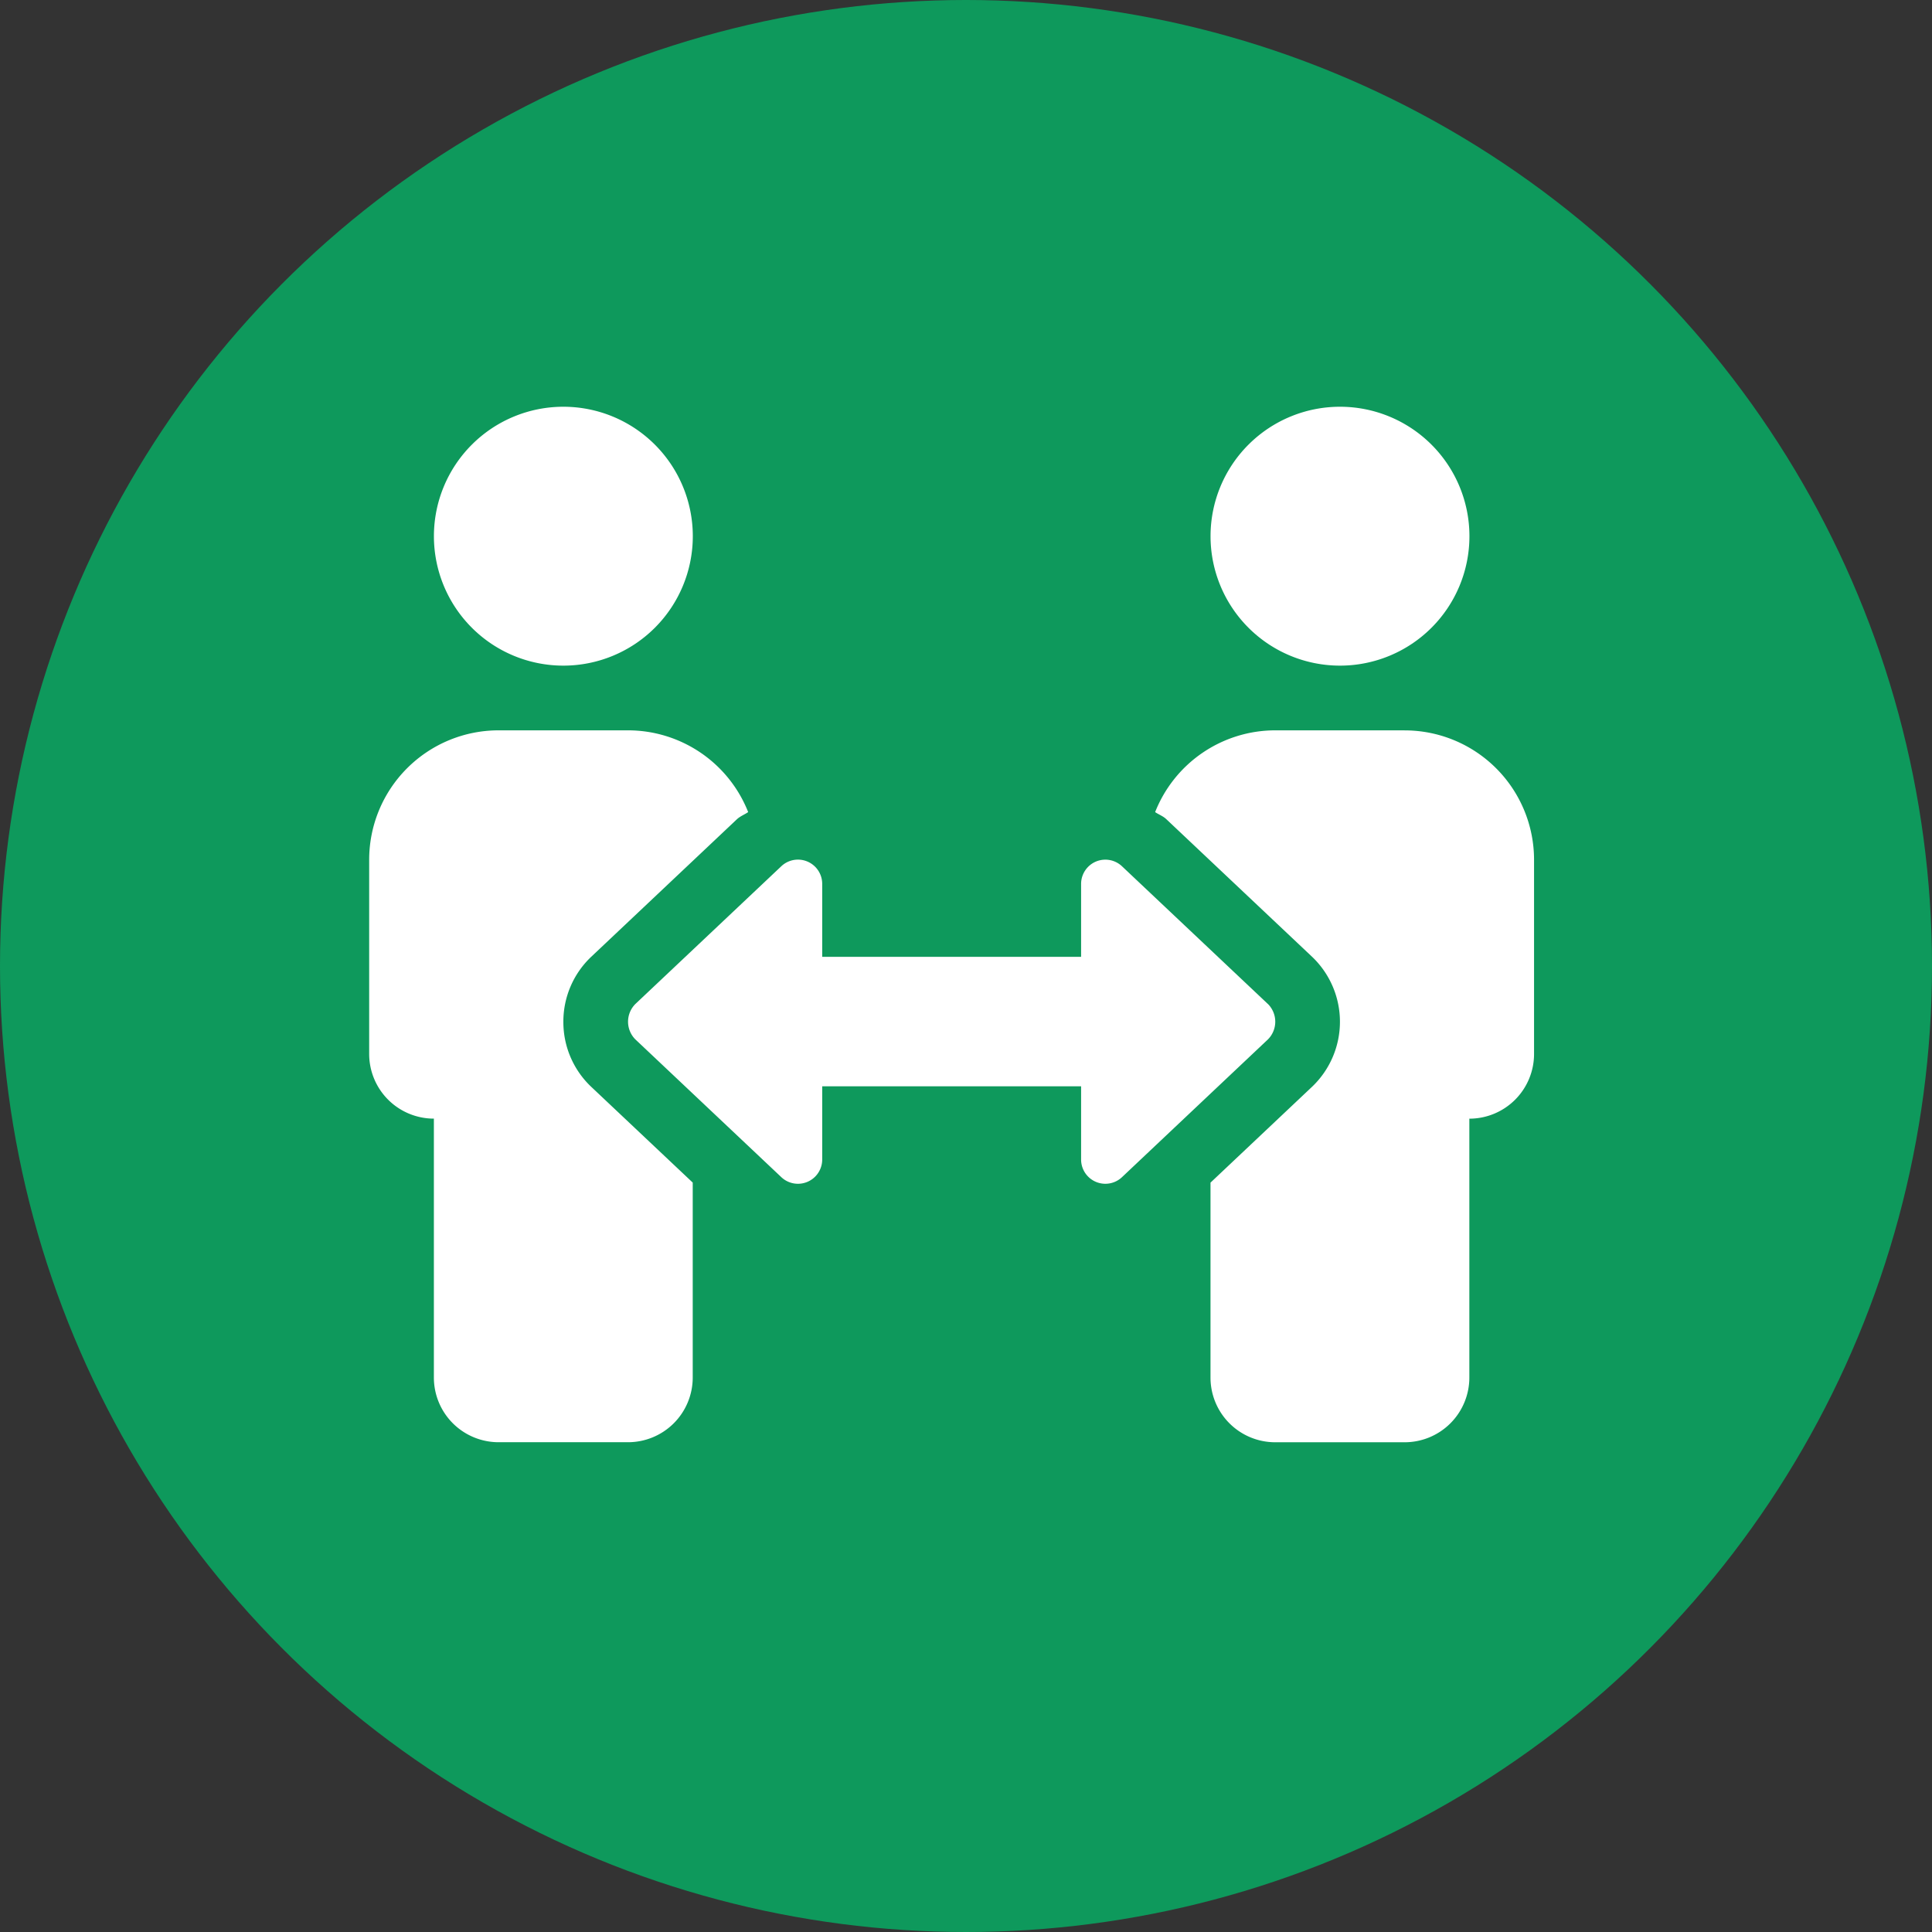
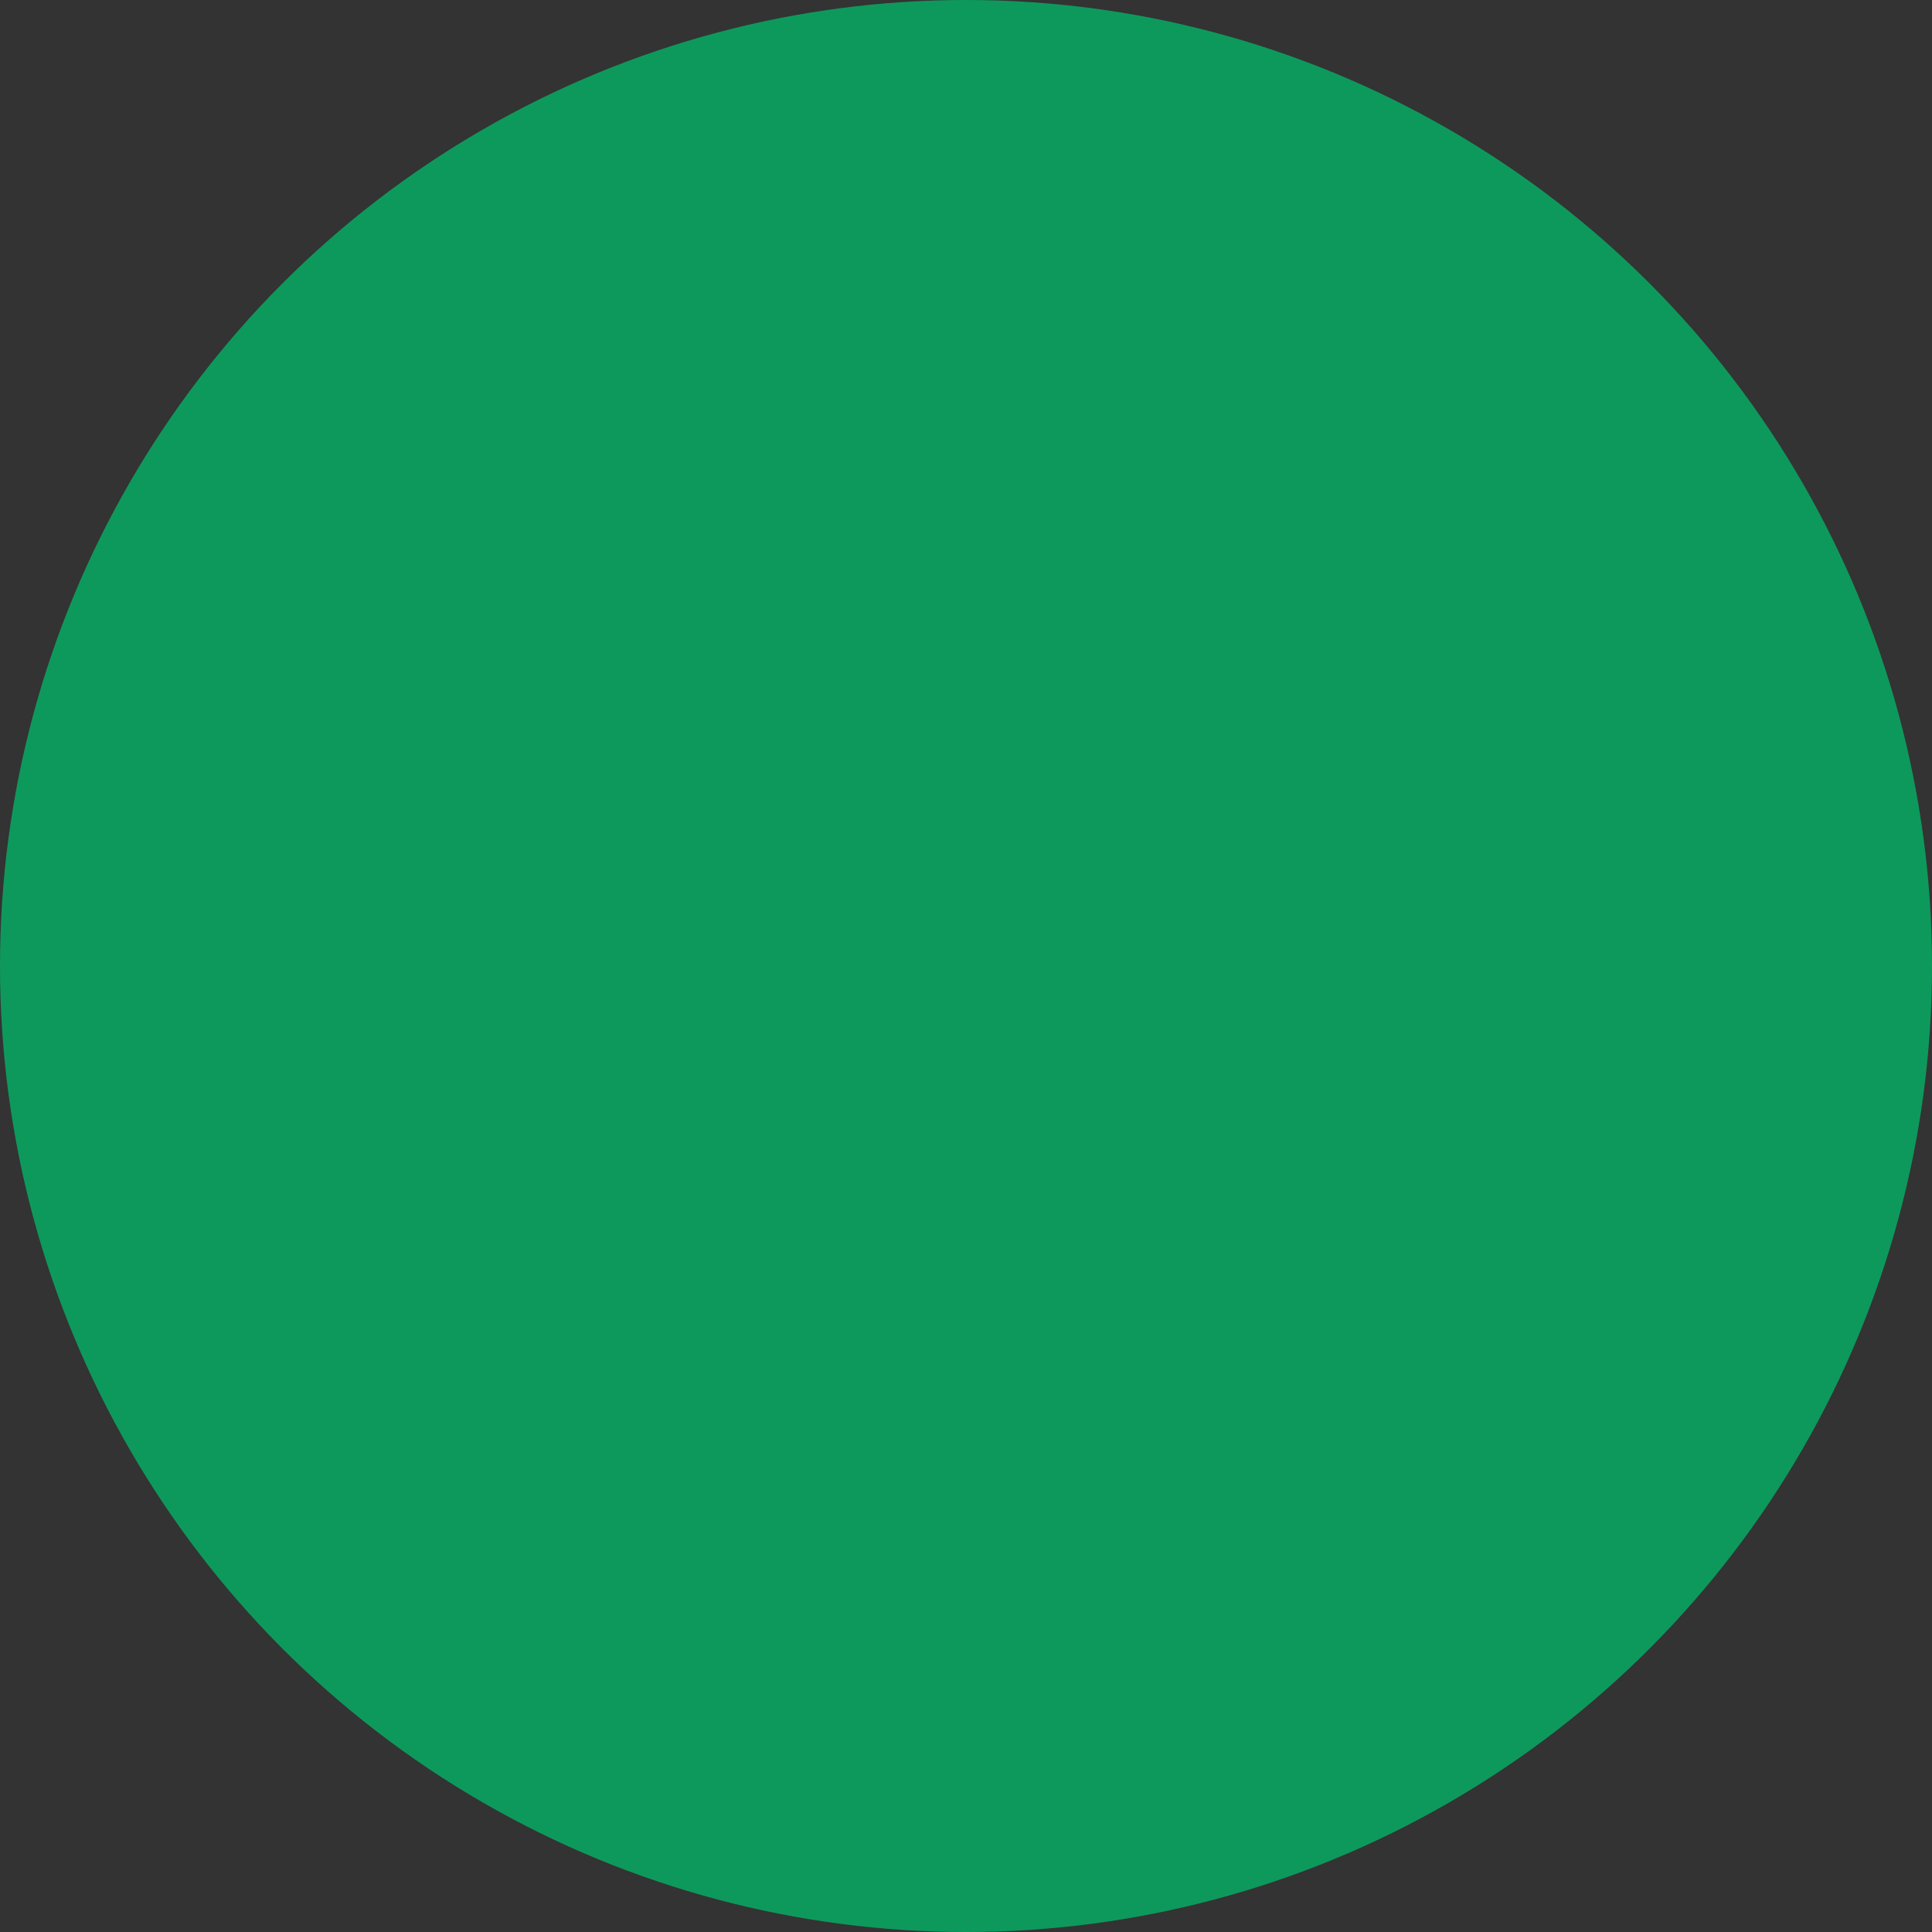
<svg xmlns="http://www.w3.org/2000/svg" xmlns:ns1="http://sodipodi.sourceforge.net/DTD/sodipodi-0.dtd" xmlns:ns2="http://www.inkscape.org/namespaces/inkscape" viewBox="0 0 47 47" version="1.1" id="svg4530" ns1:docname="connect.svg" ns2:version="0.92.4 (5da689c313, 2019-01-14)">
  <rect x="0" y="0" width="47" height="47" fill="#333333" stroke="none" />
  <ns1:namedview pagecolor="#ffffff" bordercolor="#666666" borderopacity="1" objecttolerance="10" gridtolerance="10" guidetolerance="10" ns2:pageopacity="0" ns2:pageshadow="2" ns2:window-width="2560" ns2:window-height="1346" id="namedview4532" showgrid="false" ns2:zoom="8.4476697" ns2:cx="29.965778" ns2:cy="12.041845" ns2:window-x="2549" ns2:window-y="212" ns2:window-maximized="1" ns2:current-layer="svg4530" />
  <defs id="defs4520">
    <style id="style4518">.cls-1{fill:#003594;}.cls-2{fill:#ffffff;}</style>
  </defs>
  <title id="title4522">enter</title>
  <g id="Layer_2" data-name="Layer 2" style="fill:#0e995c;fill-opacity:1">
    <g id="Layer_1-2" data-name="Layer 1" style="fill:#0e995c;fill-opacity:1">
      <circle class="cls-1" cx="23.5" cy="23.5" r="23.5" id="circle4524" style="fill:#0e995c;fill-opacity:1" />
    </g>
  </g>
-   <path ns2:connector-curvature="0" style="fill:#ffffff;fill-opacity:1;stroke-width:0.049" d="m 13.705,16.193 a 3.149,3.149 0 1 0 -3.149,-3.149 3.149,3.149 0 0 0 3.149,3.149 z m 0,8.663 a 2.17,2.17 0 0 1 0.671,-1.574 l 3.549,-3.35 c 0.081,-0.076 0.185,-0.114 0.276,-0.176 a 3.144,3.144 0 0 0 -2.922,-1.989 h -3.149 a 3.149,3.149 0 0 0 -3.149,3.149 v 4.723 a 1.574,1.574 0 0 0 1.574,1.574 v 6.298 a 1.574,1.574 0 0 0 1.574,1.574 h 3.149 a 1.574,1.574 0 0 0 1.574,-1.574 v -4.742 l -2.478,-2.338 A 2.169,2.169 0 0 1 13.705,24.856 Z M 32.598,16.193 a 3.149,3.149 0 1 0 -3.149,-3.149 3.149,3.149 0 0 0 3.149,3.149 z m 1.574,1.574 h -3.149 a 3.144,3.144 0 0 0 -2.922,1.989 c 0.091,0.062 0.197,0.098 0.277,0.177 l 3.548,3.349 a 2.183,2.183 0 0 1 0,3.149 l -2.478,2.339 v 4.742 a 1.574,1.574 0 0 0 1.574,1.574 h 3.149 a 1.574,1.574 0 0 0 1.574,-1.574 v -6.298 a 1.574,1.574 0 0 0 1.574,-1.574 v -4.723 a 3.149,3.149 0 0 0 -3.149,-3.149 z m -3.326,6.659 -3.548,-3.349 a 0.59,0.59 0 0 0 -0.998,0.429 v 1.771 h -6.298 v -1.771 a 0.59,0.59 0 0 0 -0.998,-0.43 l -3.548,3.349 a 0.61,0.61 0 0 0 0,0.86 l 3.548,3.349 a 0.59,0.59 0 0 0 0.998,-0.43 v -1.778 h 6.298 v 1.778 a 0.59,0.59 0 0 0 0.998,0.43 l 3.548,-3.349 a 0.61,0.61 0 0 0 0,-0.86 z" id="path2559" />
</svg>